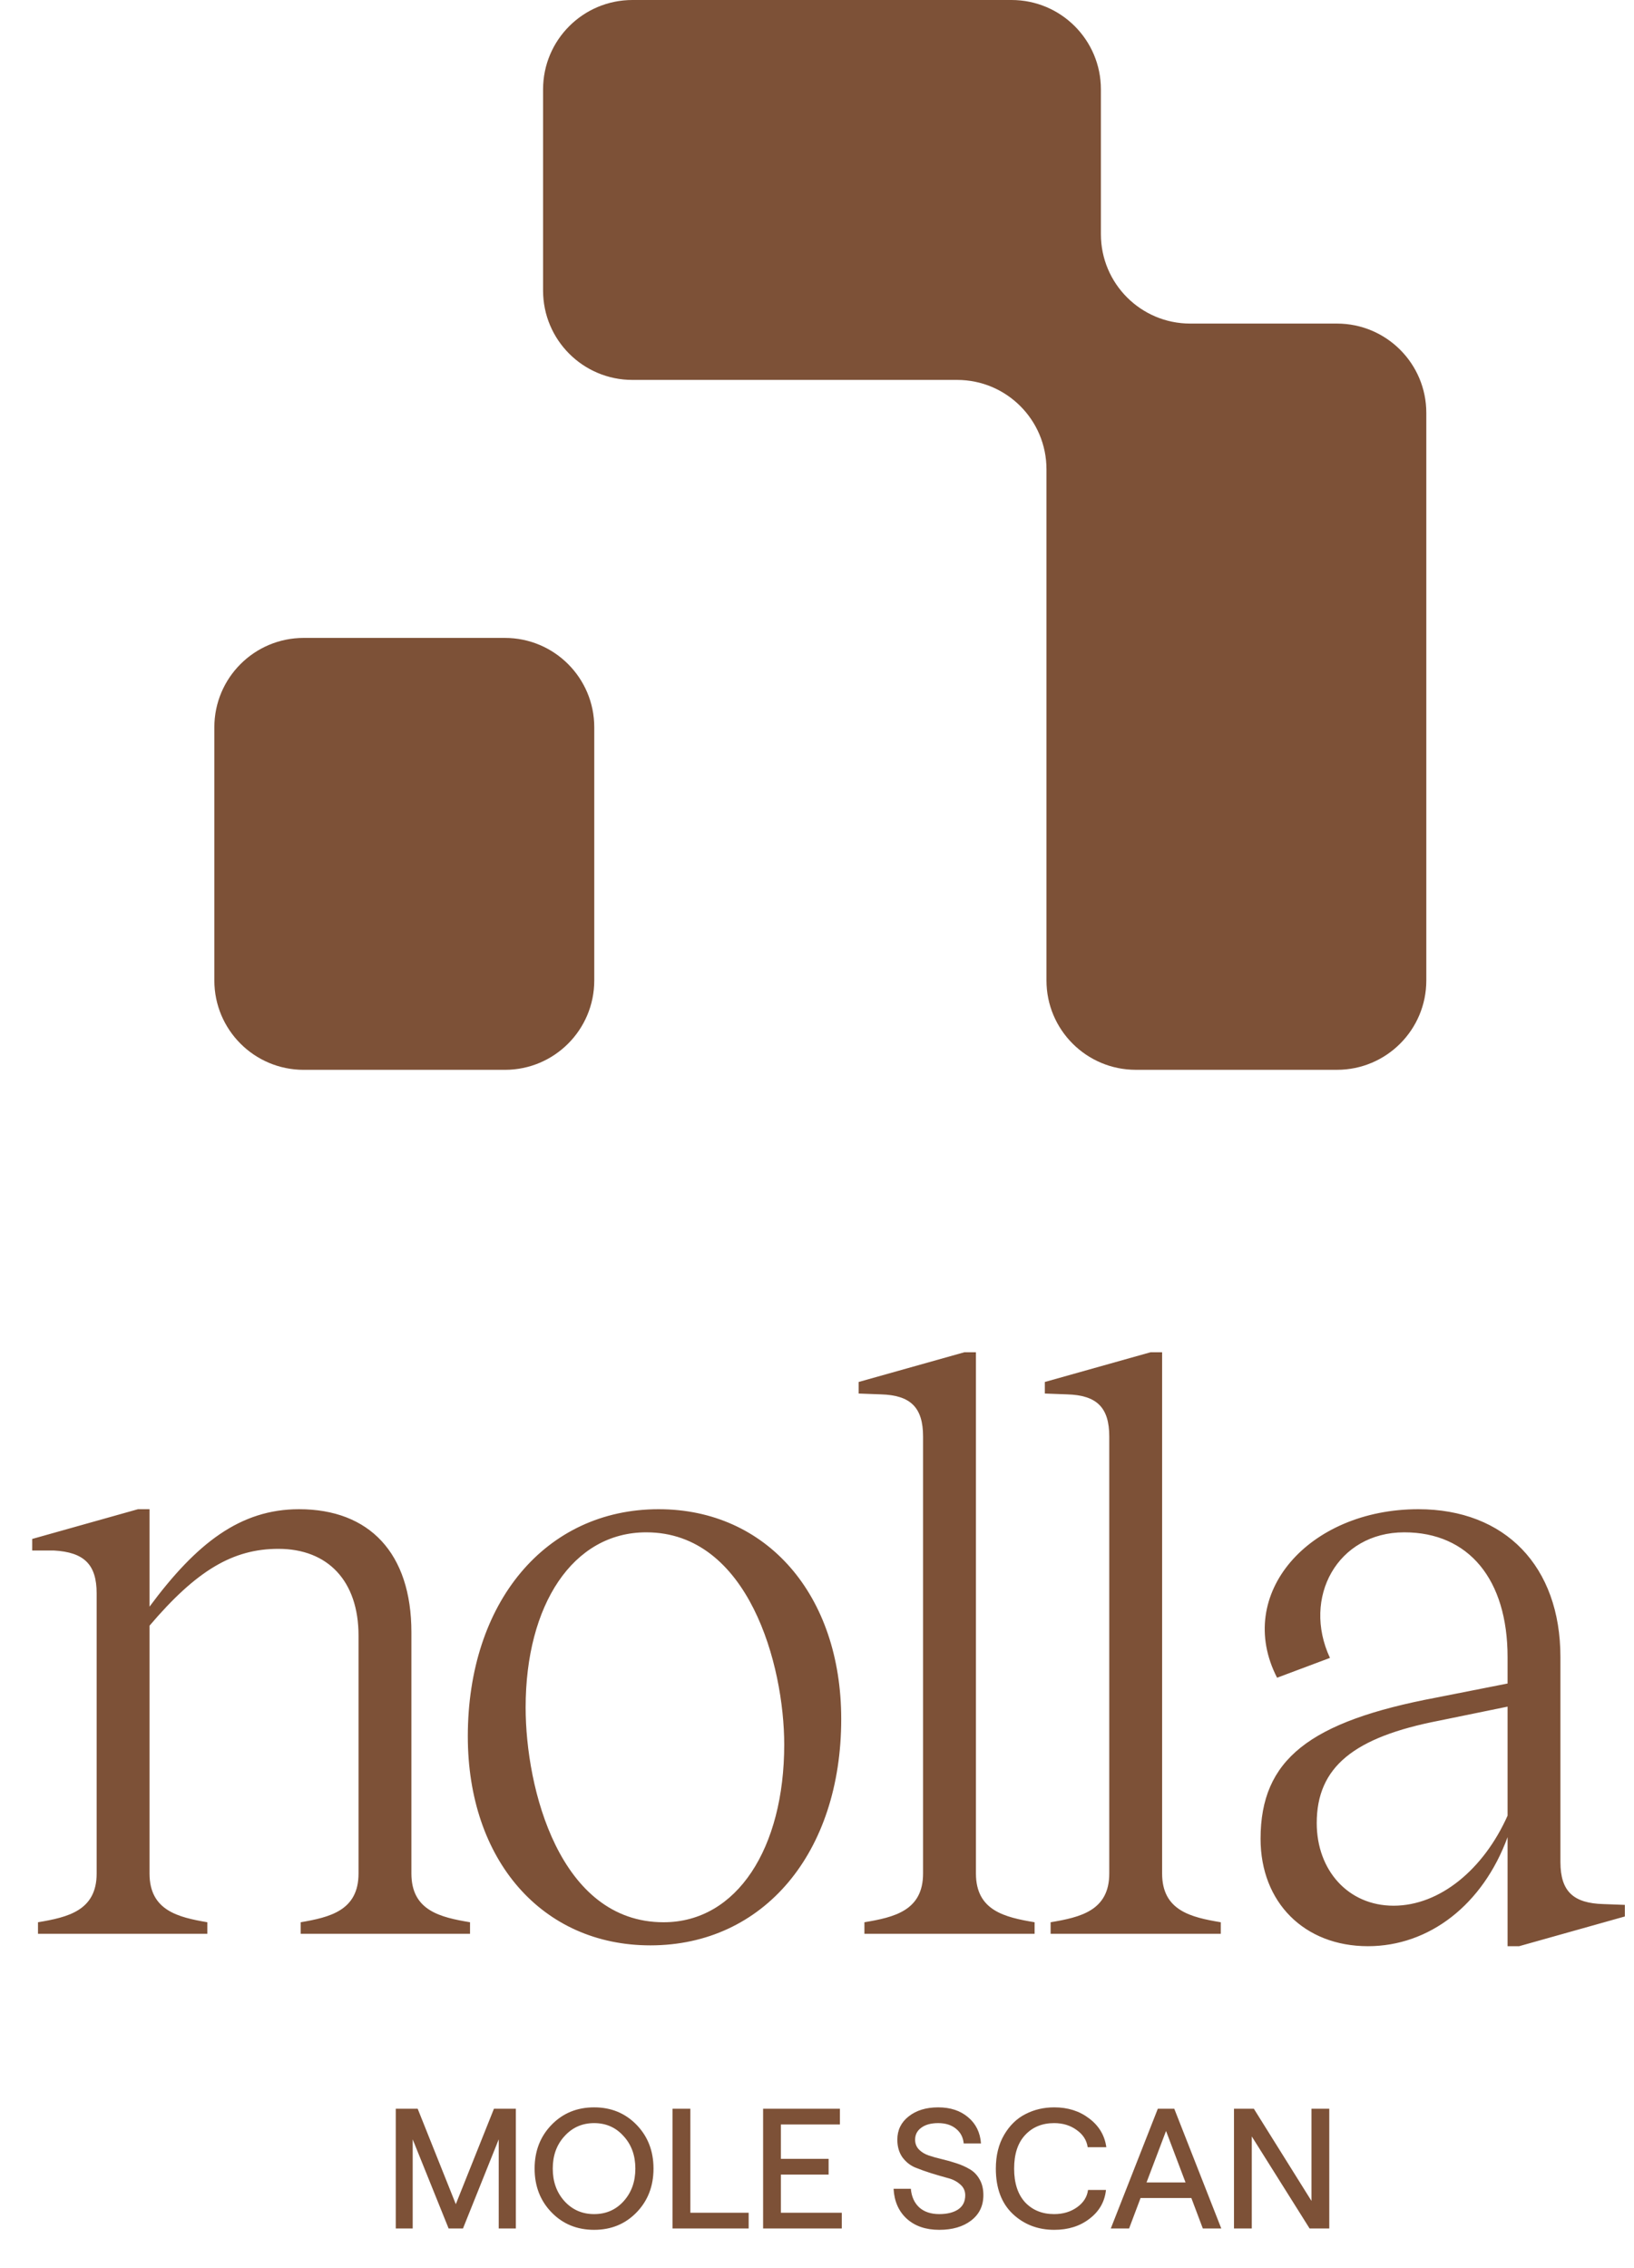
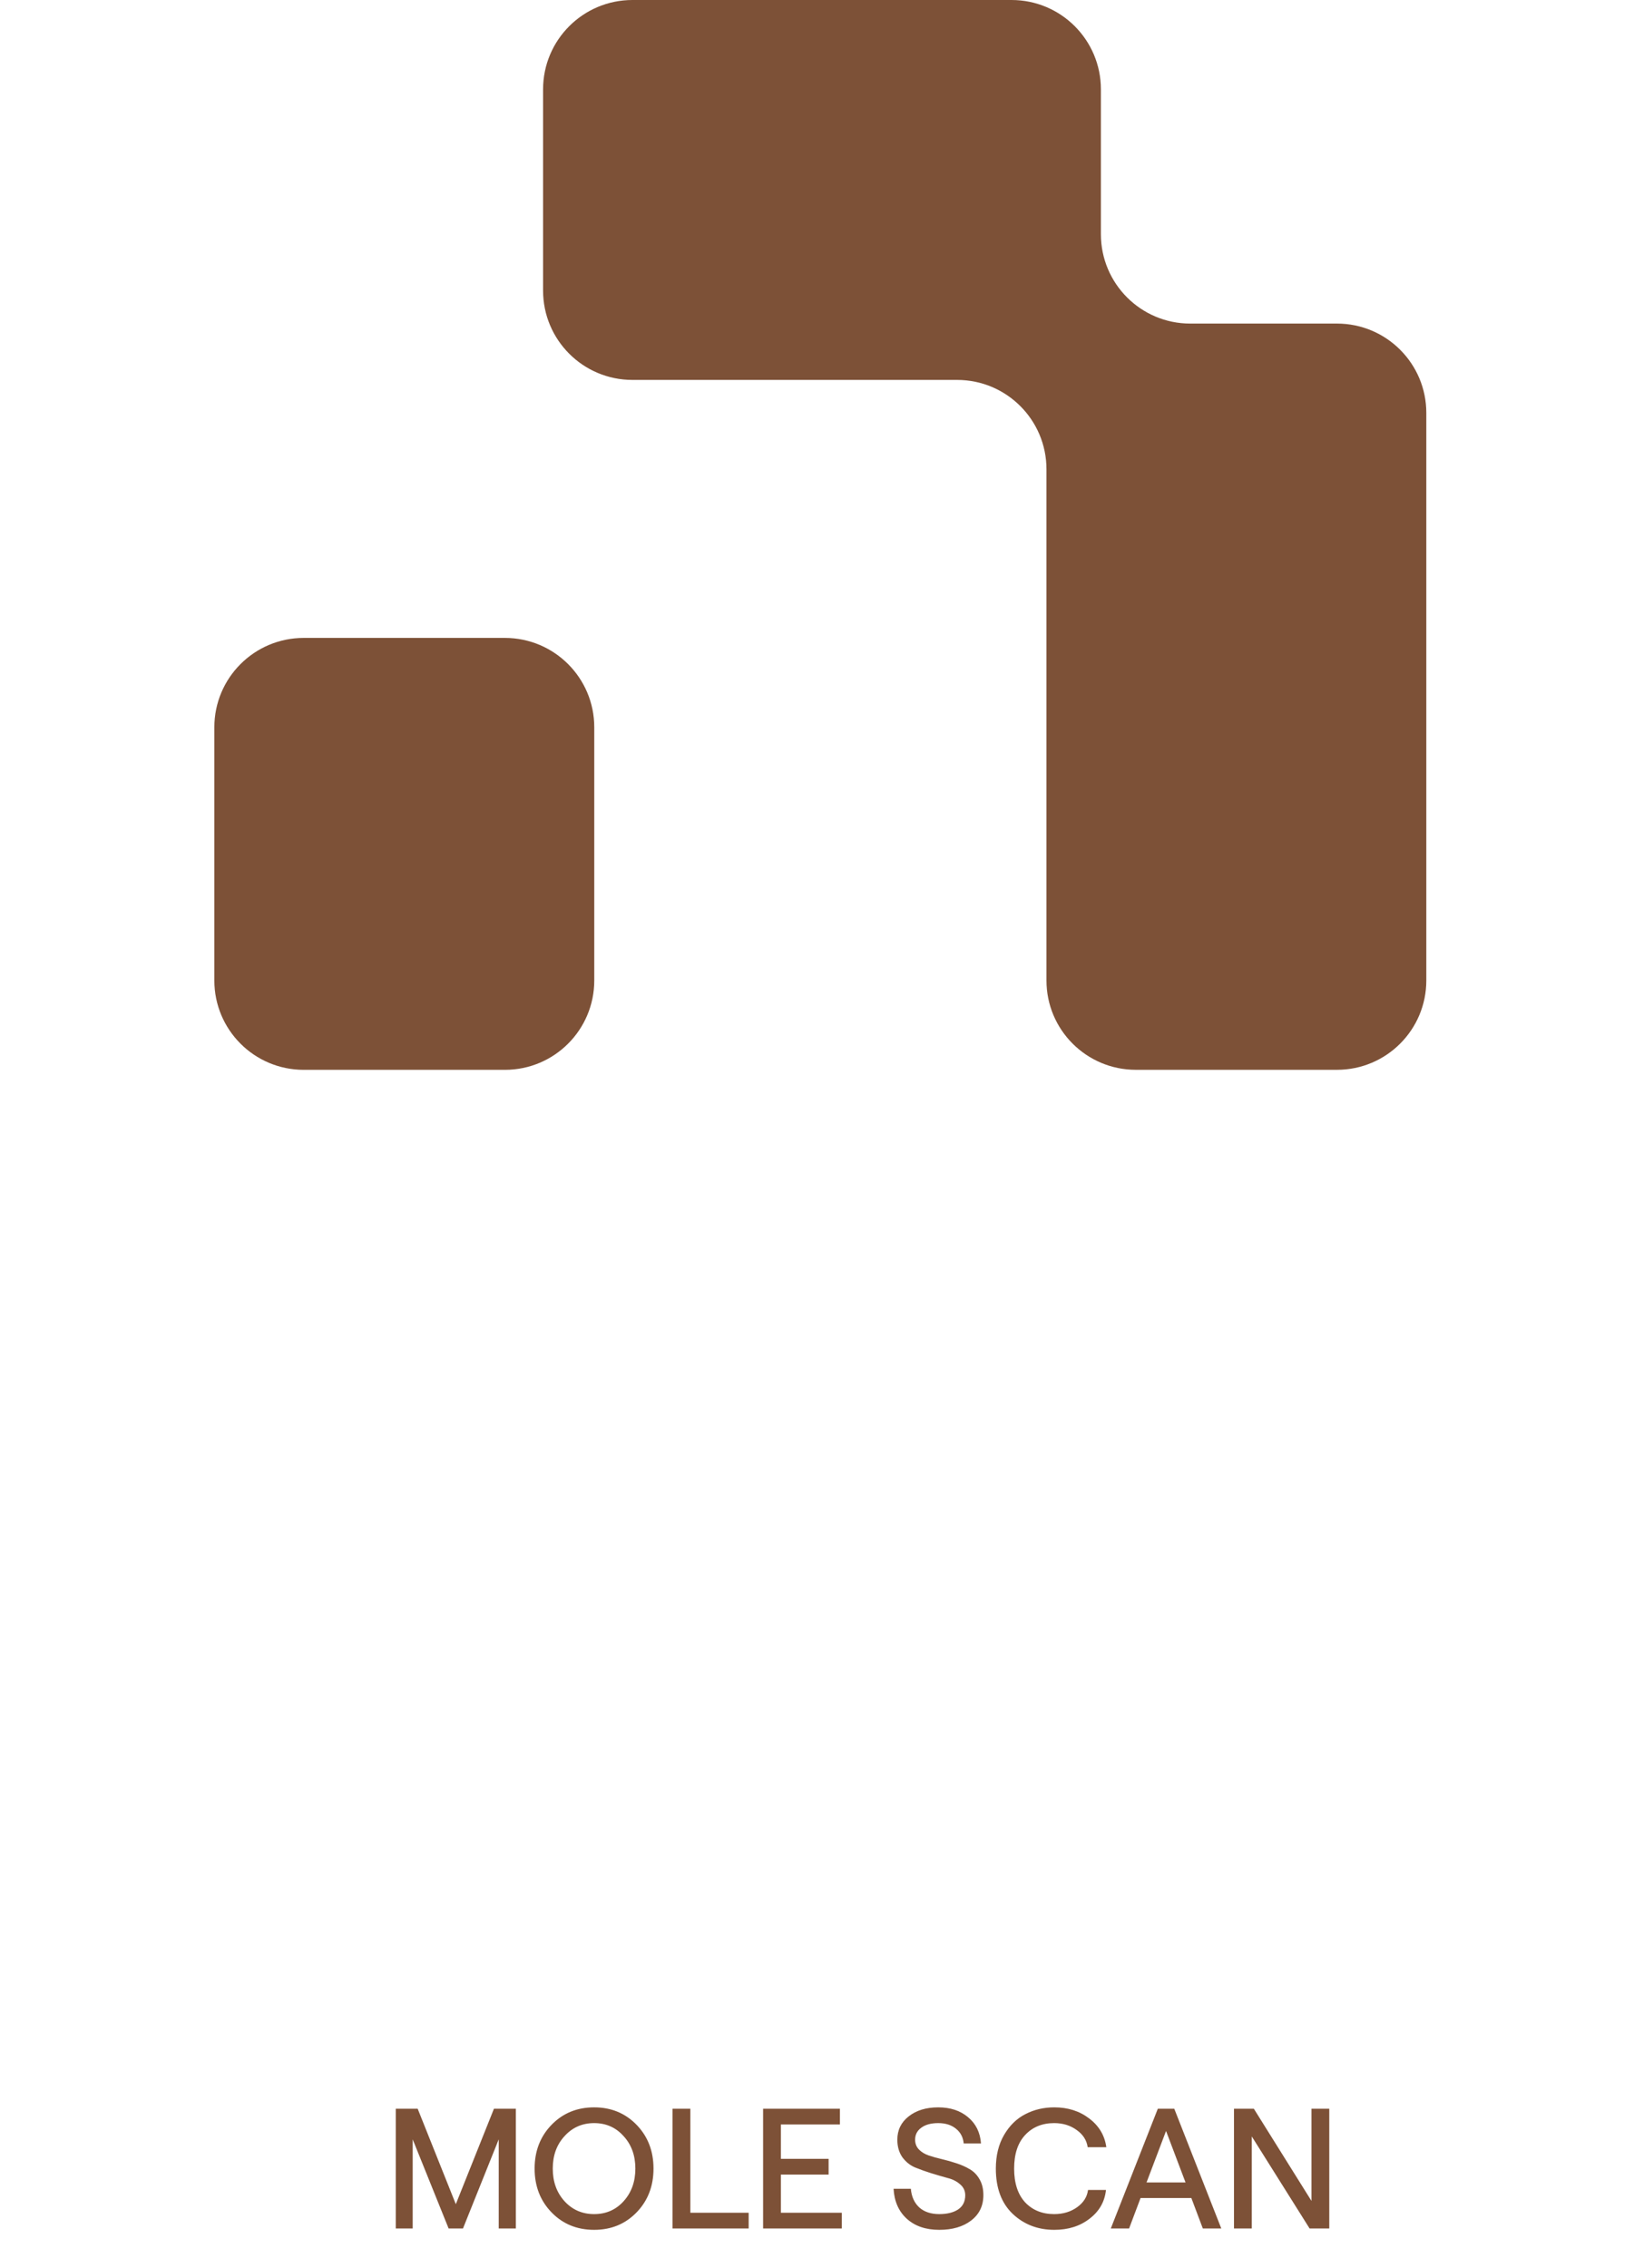
<svg xmlns="http://www.w3.org/2000/svg" width="67" height="93" viewBox="0 0 67 93" fill="none">
-   <path d="M16.869 76.82C16.869 78.344 18.054 78.615 19.273 78.819V79.293H12.33V78.819C13.515 78.615 14.701 78.344 14.701 76.82V67.065C14.701 64.829 13.447 63.508 11.415 63.508C9.552 63.508 8.062 64.389 6.131 66.659V76.82C6.131 78.344 7.316 78.615 8.502 78.819V79.293H1.558V78.819C2.778 78.615 3.963 78.344 3.963 76.82V65.338C3.963 64.152 3.455 63.644 2.202 63.576H1.321V63.102L5.657 61.883H6.131V65.879C8.062 63.271 9.857 61.883 12.262 61.883C15.141 61.883 16.869 63.678 16.869 66.93V76.82ZM26.668 79.767C22.231 79.767 19.182 76.278 19.182 71.197C19.182 65.71 22.366 61.883 27.007 61.883C31.444 61.883 34.493 65.405 34.493 70.486C34.493 75.974 31.309 79.767 26.668 79.767ZM27.21 78.819C30.225 78.819 32.156 75.77 32.156 71.536C32.156 68.284 30.699 62.831 26.499 62.831C23.484 62.831 21.553 65.812 21.553 70.012C21.553 73.331 22.942 78.819 27.21 78.819ZM40.017 76.82C40.017 78.344 41.203 78.615 42.422 78.819V79.293H35.444V78.819C36.664 78.615 37.849 78.344 37.849 76.82V58.902C37.849 57.716 37.341 57.208 36.122 57.174L35.207 57.14V56.666L39.543 55.447H40.017V76.82ZM47.651 76.82C47.651 78.344 48.837 78.615 50.056 78.819V79.293H43.079V78.819C44.298 78.615 45.484 78.344 45.484 76.82V58.902C45.484 57.716 44.976 57.208 43.756 57.174L42.842 57.14V56.666L47.177 55.447H47.651V76.82ZM65.745 78.074L66.625 78.107V78.582L62.29 79.801H61.816V75.33C60.799 78.107 58.598 79.801 56.091 79.801C53.483 79.801 51.688 78.006 51.688 75.398C51.688 72.146 53.686 70.588 58.903 69.605L61.816 69.03V67.946C61.816 64.762 60.224 62.831 57.581 62.831C54.838 62.831 53.381 65.507 54.533 67.98L52.365 68.793C50.604 65.371 53.652 61.883 58.157 61.883C61.714 61.883 63.983 64.22 63.983 67.946V76.346C63.983 77.566 64.525 78.04 65.745 78.074ZM61.816 74.449V69.978L59.004 70.554C55.515 71.231 53.991 72.451 53.991 74.754C53.991 76.685 55.278 78.141 57.141 78.141C59.038 78.141 60.833 76.651 61.816 74.449Z" fill="#7D5137" />
  <path fill-rule="evenodd" clip-rule="evenodd" d="M12.453 43.867C10.429 43.867 8.789 42.227 8.789 40.204L8.789 29.82C8.789 27.797 10.429 26.157 12.453 26.157L20.703 26.157C22.727 26.157 24.367 27.797 24.367 29.82L24.367 40.204C24.367 42.227 22.727 43.867 20.703 43.867L12.453 43.867ZM58.484 16.931C58.484 14.908 56.844 13.268 54.821 13.268L48.804 13.268C46.781 13.268 45.141 11.628 45.141 9.604L45.141 3.664C45.141 1.64 43.501 0 41.477 0L25.932 0C23.909 0 22.268 1.64 22.268 3.664L22.268 11.915C22.268 13.938 23.909 15.578 25.932 15.578L39.246 15.578C41.269 15.578 42.909 17.218 42.909 19.241L42.909 40.203C42.909 42.226 44.55 43.866 46.573 43.866L54.821 43.866C56.844 43.866 58.484 42.226 58.484 40.203L58.484 16.931Z" fill="#7D5137" />
  <path d="M16.228 91.375V86.465H17.126L18.69 90.379L20.254 86.465H21.152V91.375H20.45V87.721L18.984 91.375H18.395L16.922 87.721V91.375H16.228ZM24.362 91.431C23.661 91.431 23.079 91.193 22.616 90.716C22.153 90.239 21.921 89.64 21.921 88.92C21.921 88.2 22.153 87.602 22.616 87.125C23.079 86.648 23.661 86.409 24.362 86.409C25.059 86.409 25.639 86.648 26.102 87.125C26.564 87.602 26.796 88.2 26.796 88.92C26.796 89.64 26.564 90.239 26.102 90.716C25.639 91.193 25.059 91.431 24.362 91.431ZM23.149 90.26C23.471 90.611 23.876 90.786 24.362 90.786C24.849 90.786 25.251 90.611 25.569 90.26C25.891 89.904 26.052 89.458 26.052 88.92C26.052 88.382 25.891 87.938 25.569 87.588C25.251 87.232 24.849 87.055 24.362 87.055C23.876 87.055 23.471 87.232 23.149 87.588C22.826 87.938 22.665 88.382 22.665 88.92C22.665 89.458 22.826 89.904 23.149 90.26ZM27.577 91.375V86.465H28.307V90.73H30.698V91.375H27.577ZM31.29 91.375V86.465H34.439V87.111H32.019V88.52H33.976V89.166H32.019V90.73H34.516V91.375H31.29ZM38.512 91.431C37.961 91.431 37.516 91.279 37.18 90.975C36.848 90.671 36.668 90.262 36.64 89.748H37.348C37.376 90.07 37.491 90.325 37.692 90.512C37.897 90.695 38.171 90.786 38.512 90.786C38.835 90.786 39.092 90.723 39.284 90.597C39.48 90.466 39.578 90.272 39.578 90.014C39.578 89.832 39.508 89.682 39.368 89.565C39.232 89.444 39.062 89.357 38.856 89.306C38.65 89.25 38.426 89.184 38.183 89.11C37.944 89.035 37.722 88.955 37.516 88.871C37.311 88.782 37.138 88.642 36.997 88.45C36.862 88.254 36.794 88.015 36.794 87.735C36.794 87.342 36.948 87.024 37.257 86.781C37.57 86.533 37.974 86.409 38.47 86.409C38.971 86.409 39.38 86.545 39.698 86.816C40.016 87.083 40.191 87.44 40.224 87.889H39.515C39.492 87.637 39.387 87.436 39.2 87.286C39.013 87.132 38.769 87.055 38.47 87.055C38.176 87.055 37.944 87.118 37.776 87.244C37.608 87.365 37.523 87.529 37.523 87.735C37.523 87.894 37.575 88.027 37.678 88.135C37.781 88.242 37.914 88.324 38.077 88.38C38.241 88.436 38.423 88.488 38.624 88.534C38.825 88.581 39.024 88.637 39.221 88.703C39.422 88.768 39.604 88.85 39.768 88.948C39.931 89.042 40.065 89.18 40.167 89.362C40.27 89.54 40.322 89.755 40.322 90.007C40.322 90.447 40.154 90.795 39.817 91.052C39.485 91.305 39.05 91.431 38.512 91.431ZM43.231 91.431C42.558 91.431 41.99 91.214 41.527 90.779C41.064 90.339 40.833 89.72 40.833 88.92C40.833 88.382 40.947 87.92 41.176 87.531C41.405 87.143 41.698 86.861 42.053 86.683C42.408 86.5 42.801 86.409 43.231 86.409C43.788 86.409 44.265 86.561 44.662 86.865C45.064 87.169 45.298 87.562 45.363 88.043H44.599C44.557 87.754 44.405 87.517 44.143 87.335C43.886 87.148 43.58 87.055 43.224 87.055C42.733 87.055 42.336 87.218 42.032 87.546C41.733 87.868 41.583 88.326 41.583 88.92C41.583 89.514 41.733 89.975 42.032 90.302C42.336 90.624 42.733 90.786 43.224 90.786C43.589 90.786 43.902 90.692 44.164 90.505C44.426 90.318 44.576 90.082 44.613 89.797H45.349C45.298 90.278 45.074 90.671 44.676 90.975C44.283 91.279 43.802 91.431 43.231 91.431ZM49.32 91.375L48.85 90.127H46.767L46.297 91.375H45.547L47.475 86.465H48.149L50.077 91.375H49.32ZM47.012 89.488H48.611L47.812 87.377L47.012 89.488ZM50.598 91.375V86.465H51.412L53.775 90.246V86.465H54.505V91.375H53.698L51.328 87.602V91.375H50.598Z" fill="#7D5137" />
</svg>